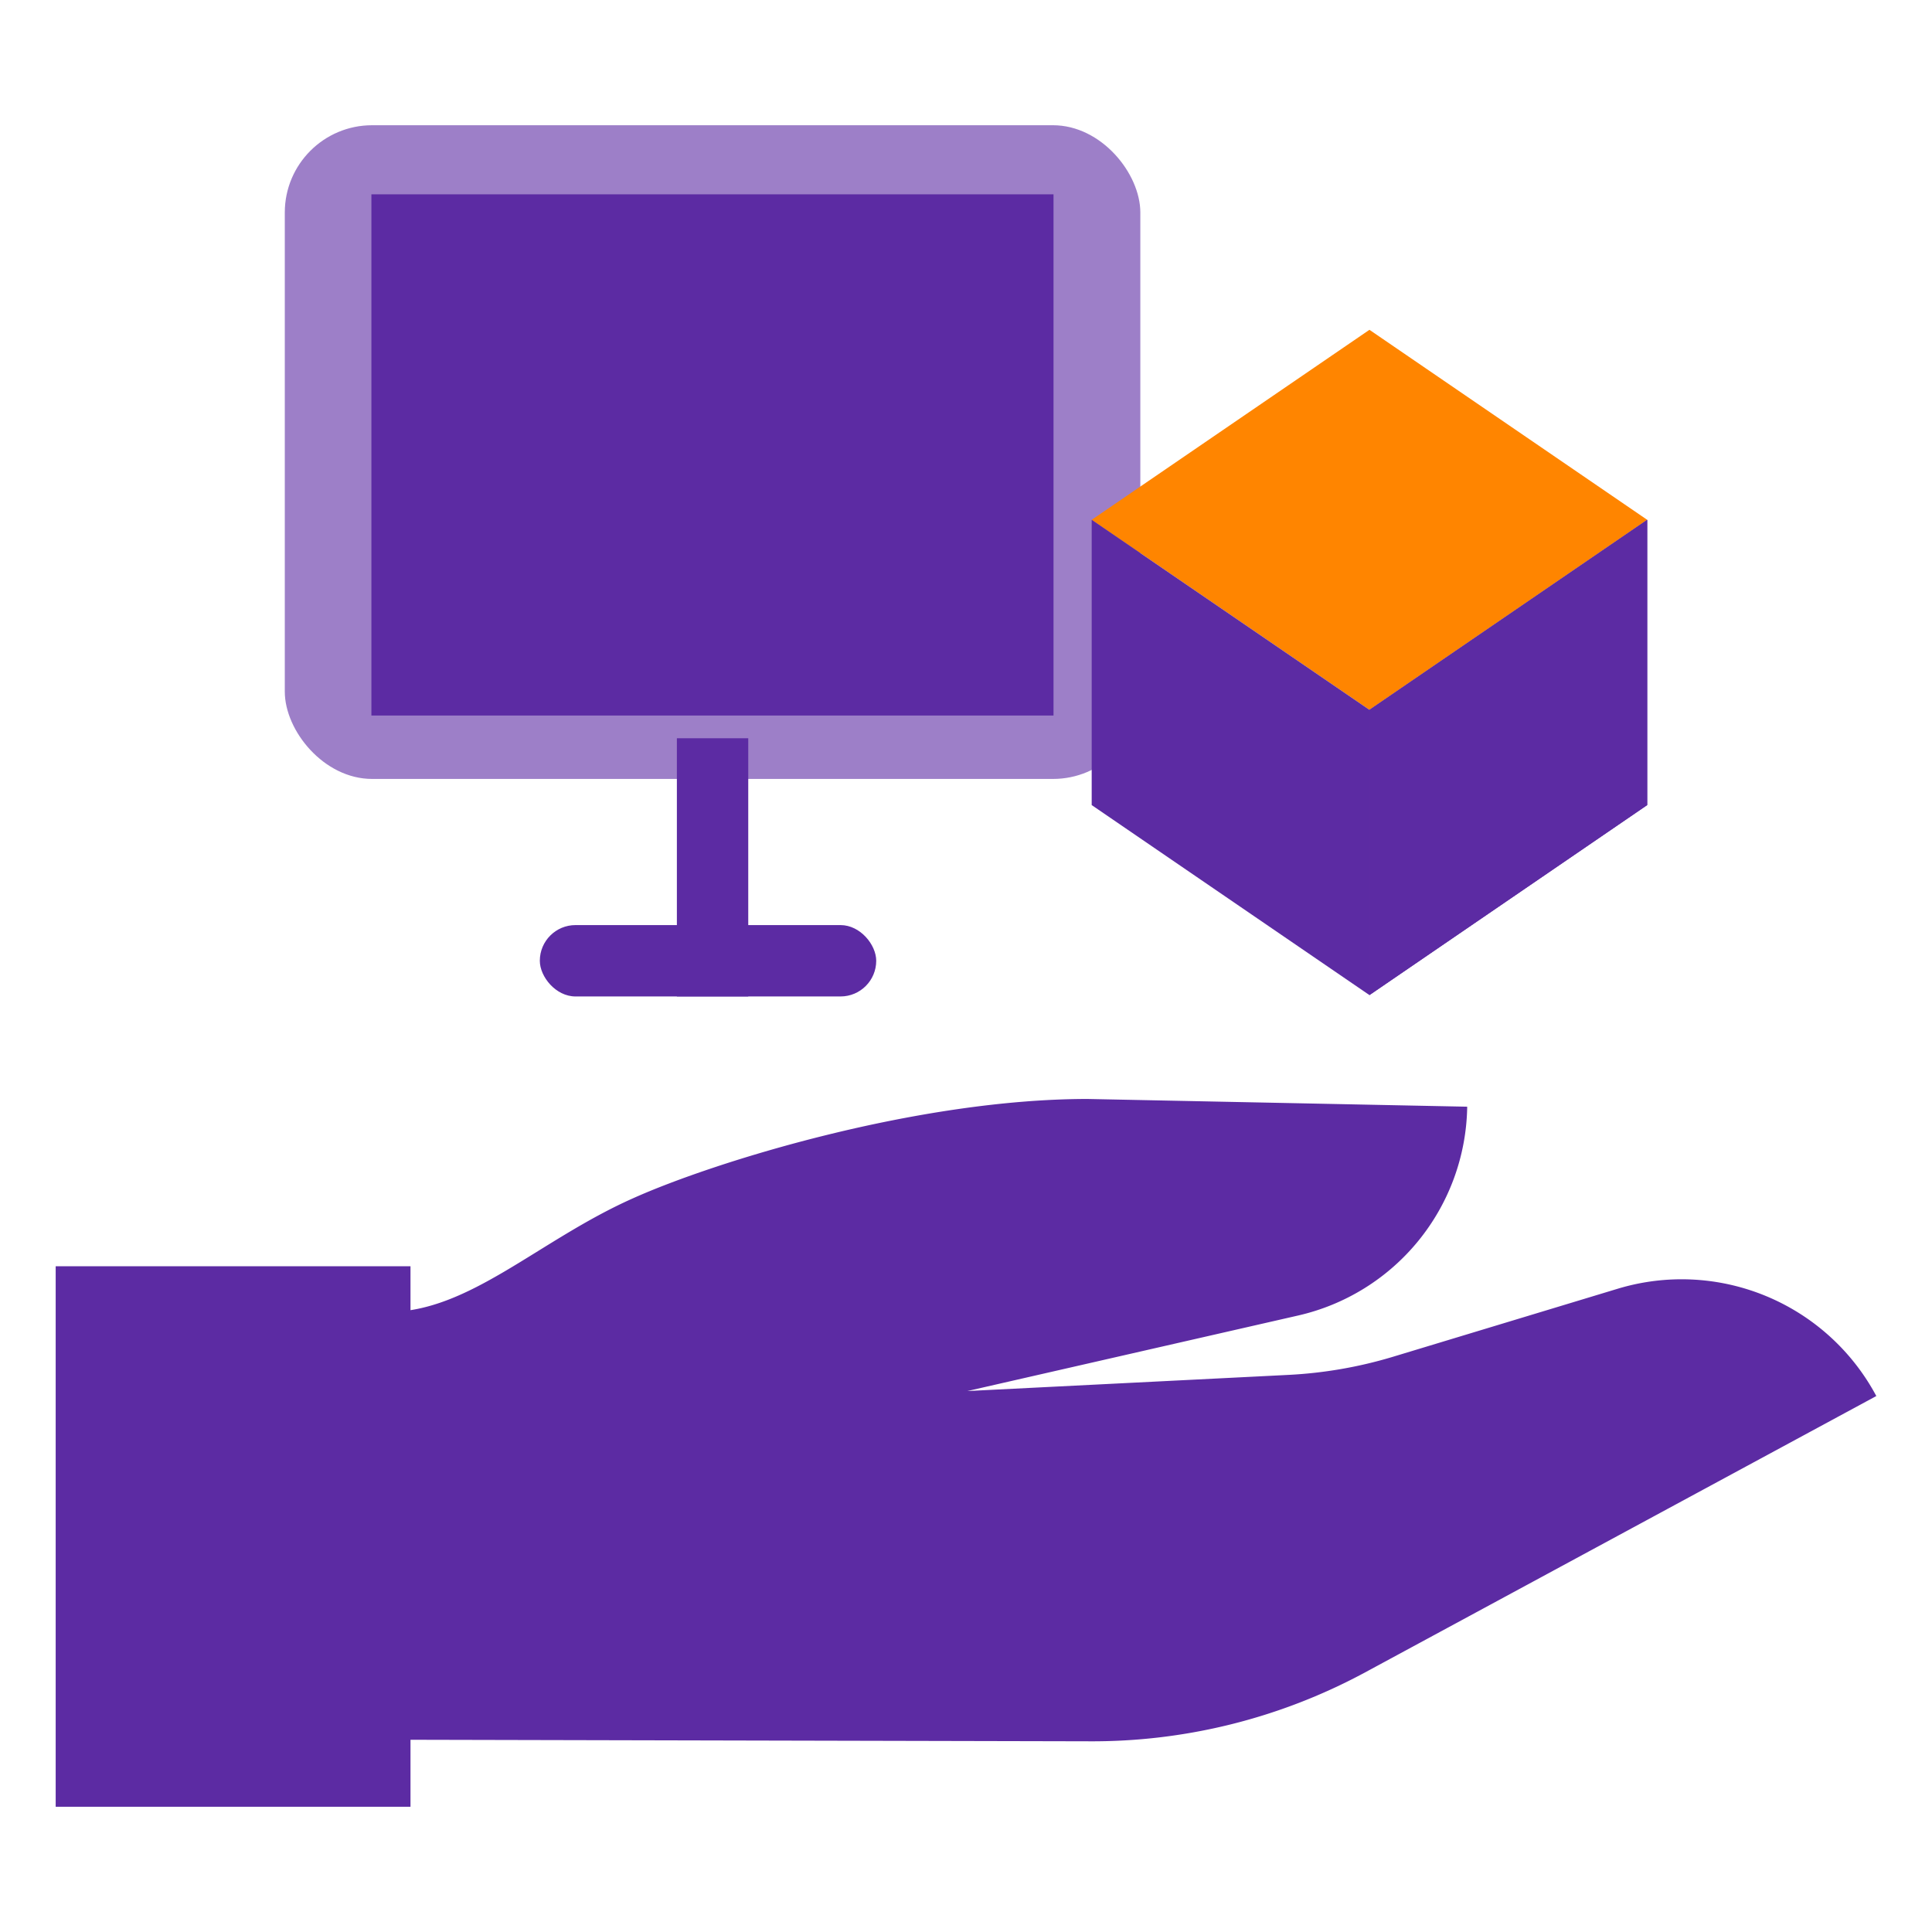
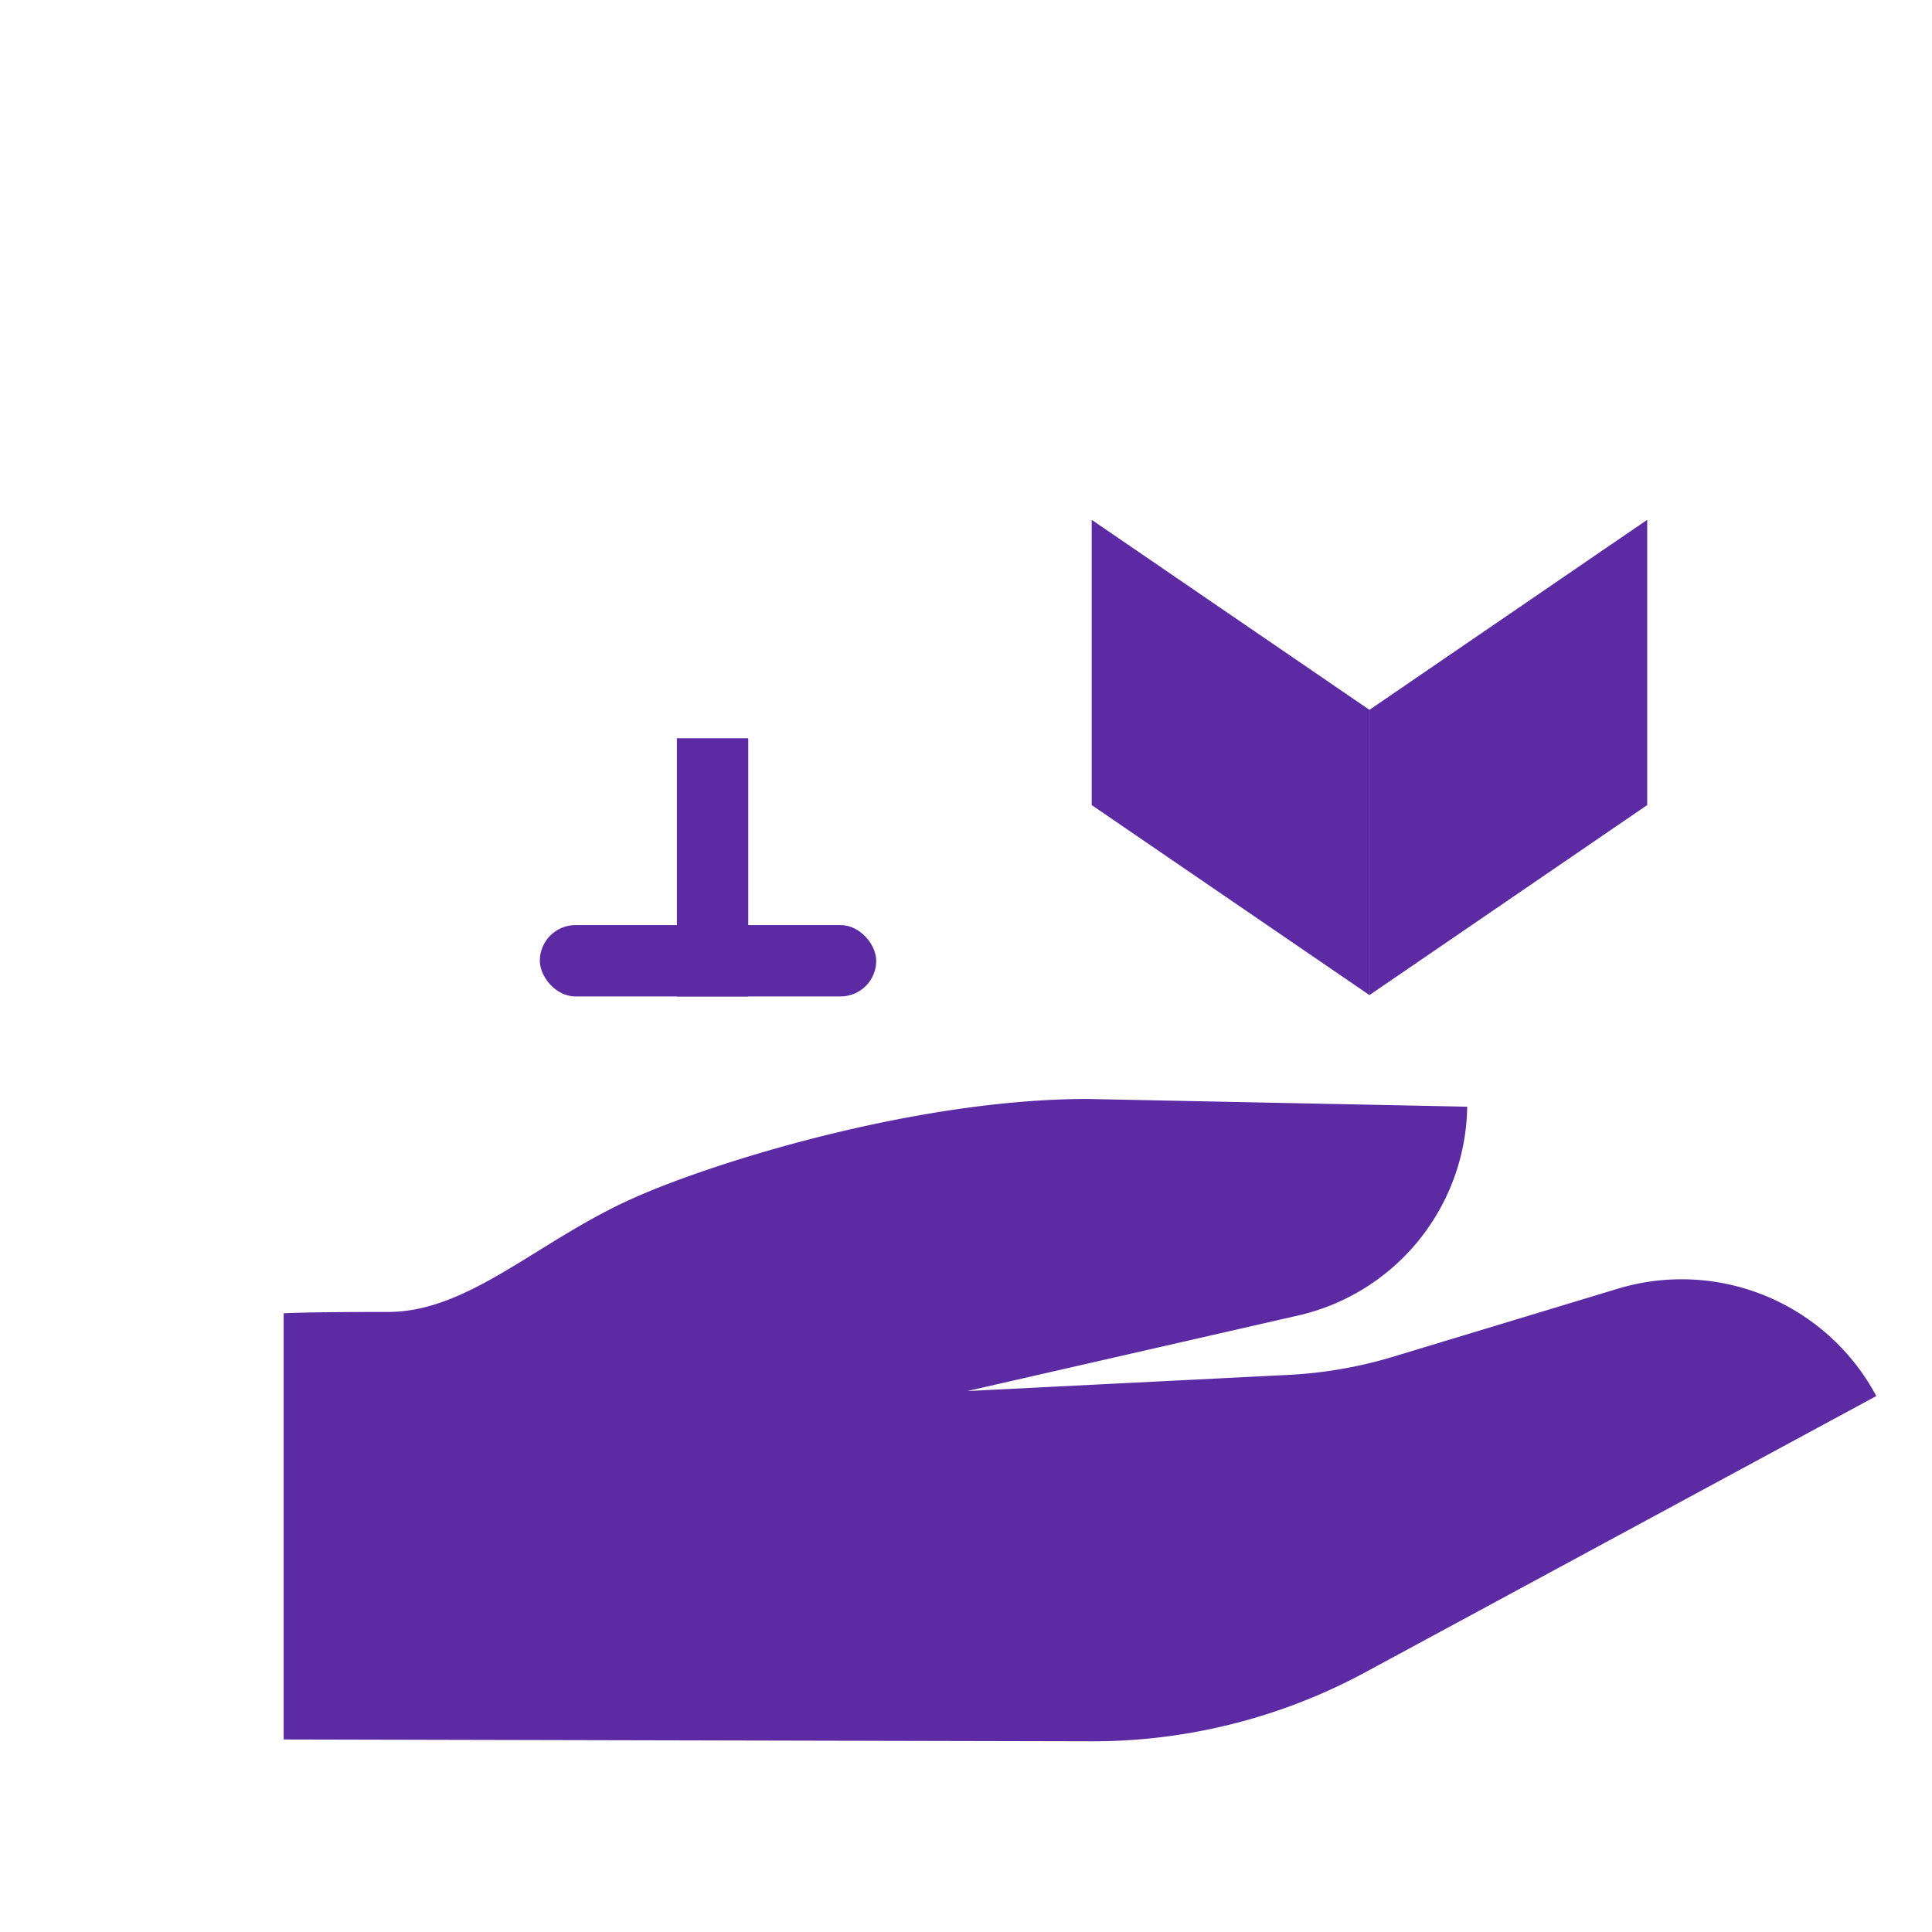
<svg xmlns="http://www.w3.org/2000/svg" viewBox="0 0 85 85" width="850" height="850">
  <defs>
    <style>.cls-1{isolation:isolate;}.cls-2,.cls-3{fill:#5c2ba3;}.cls-2{mix-blend-mode:multiply;}.cls-3{opacity:0.6;}.cls-4{fill:#ff8500;}</style>
  </defs>
  <g class="cls-1">
    <g id="home">
      <path class="cls-2" d="M71.17,56.7l-9.91,3a19.28,19.28,0,0,1-4.58.79l-14.12.71L57.1,57.88a9.57,9.57,0,0,0,7.45-9.14v-.05l-16.7-.34c-7.46,0-16.37,2.74-20,4.37-4.16,1.85-7.21,5-10.77,5-3.84,0-4.6.06-4.6.06V76.53l35.42.08a25.26,25.26,0,0,0,12.1-3L82.55,61.42h0A9.71,9.71,0,0,0,71.17,56.7Z" />
-       <rect class="cls-2" x="2.45" y="55.71" width="15.61" height="23.78" />
-       <rect class="cls-3" x="12.53" y="5.51" width="37.64" height="28.76" rx="3.84" />
      <rect class="cls-2" x="29.78" y="32.48" width="3.14" height="11.36" />
      <rect class="cls-2" x="23.75" y="40.7" width="14.8" height="3.14" rx="1.57" />
-       <rect class="cls-2" x="16.34" y="8.55" width="30.01" height="22.93" />
-       <polygon class="cls-4" points="60.25 14.51 48.03 22.87 60.25 31.23 72.47 22.87 60.25 14.51" />
      <polyline class="cls-2" points="60.25 31.23 60.25 43.78 48.03 35.42 48.03 22.87 60.25 31.23" />
-       <polygon class="cls-2" points="60.25 43.78 72.47 35.42 72.47 22.87 60.25 31.23 60.25 43.78" />
      <polygon class="cls-2" points="60.25 43.78 72.47 35.42 72.47 22.87 60.25 31.23 60.25 43.78" />
    </g>
  </g>
</svg>